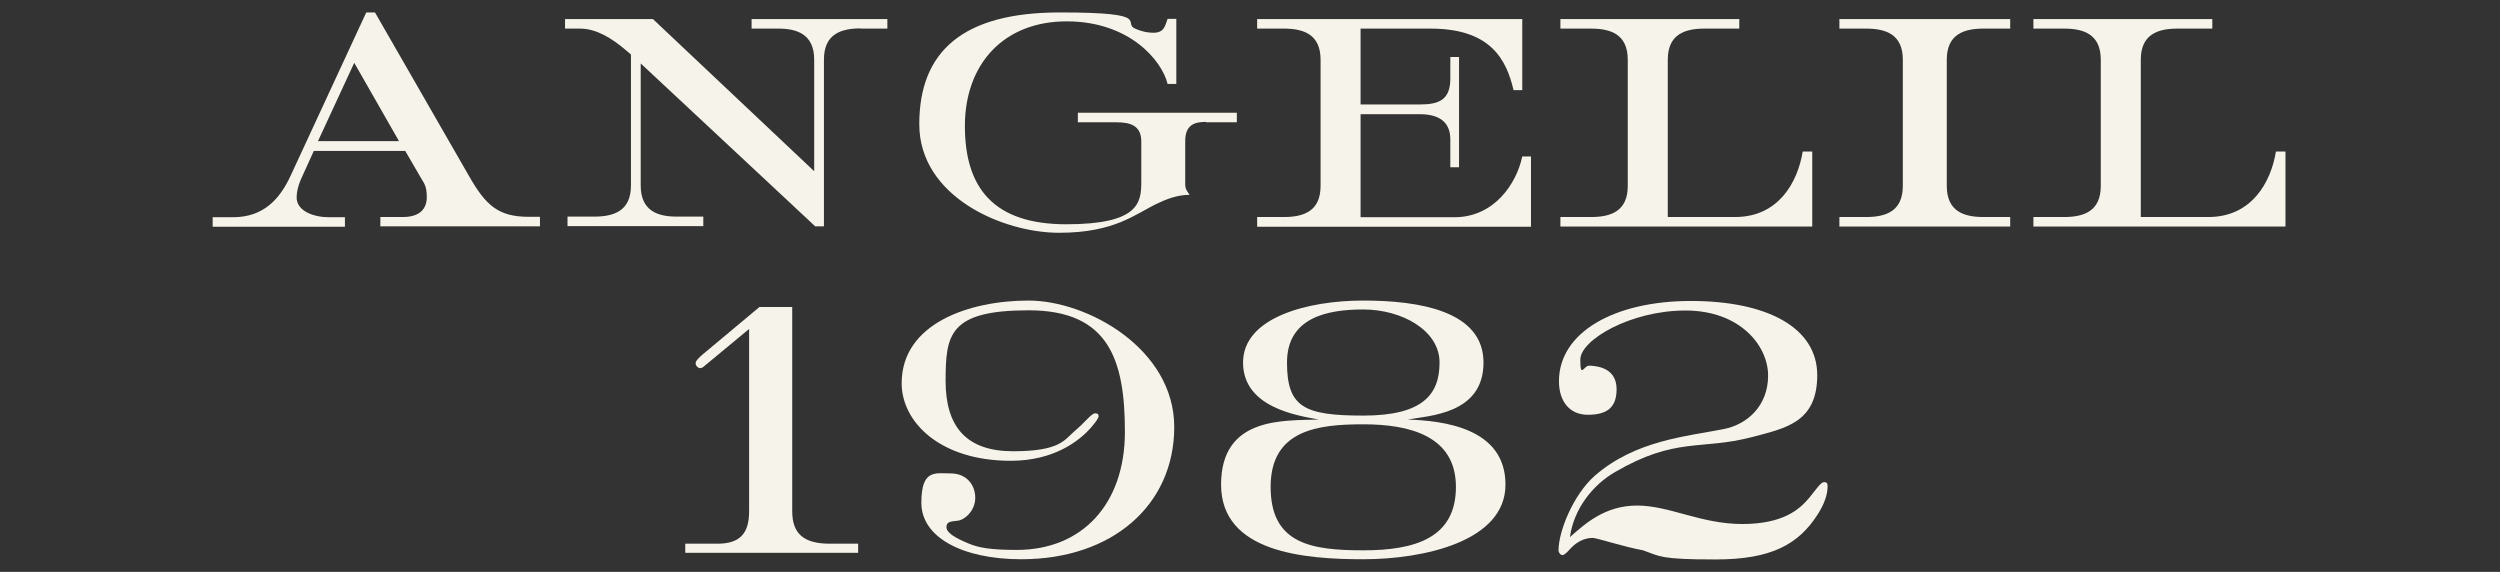
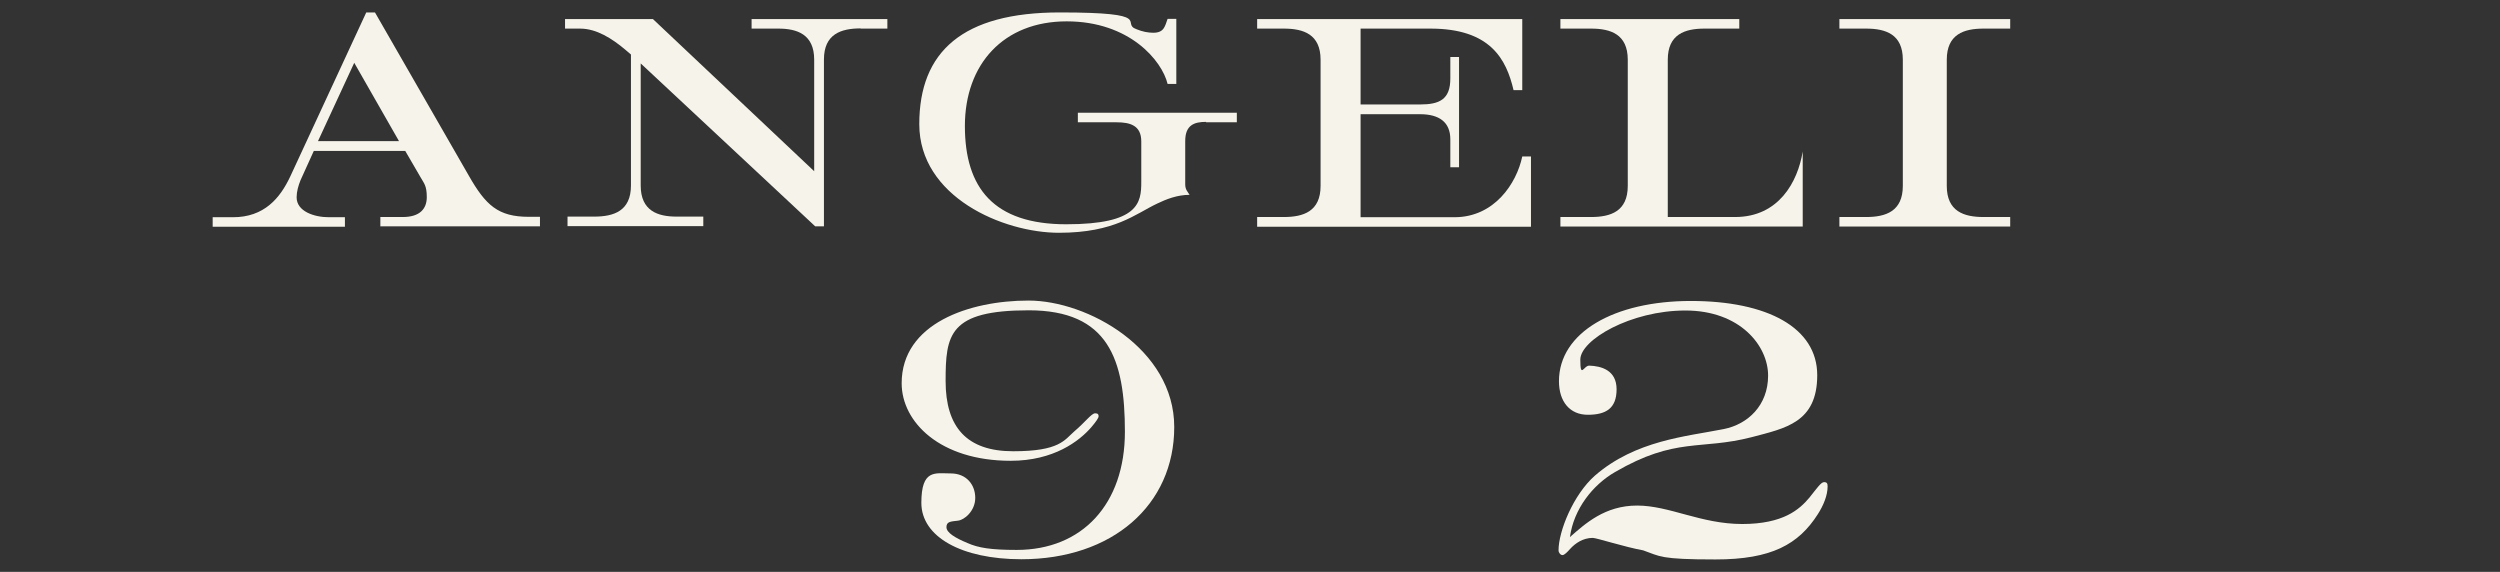
<svg xmlns="http://www.w3.org/2000/svg" id="Layer_1" version="1.1" viewBox="0 0 1206.1 275.9">
  <rect x="0" y="0" width="1206.1" height="275.9" fill="#333333" stroke="none" />
  <defs>
    <style>
      .st0 {
        fill: #f6f4ea;
      }
    </style>
  </defs>
  <g id="Capa_1">
    <g>
      <path class="st0" d="M183.5,109.3v-4.6h10.8c8.3,0,11.6-4,11.6-9.6s-1.4-6.7-2.9-9.4l-7.5-12.9h-44.1l-6.4,14.1c-1.1,2.7-1.9,5.6-1.9,8.3,0,6.7,8.3,9.6,15.6,9.6h7.7v4.6h-63.8v-4.6h9.8c15,0,22.7-9.1,27.7-19.8L176.7,6h4.2l45.3,78.8c8.1,14.2,14.1,19.8,28.9,19.8h5.4v4.6h-77.1ZM170.9,30.3l-17.5,37.8h39.1s-21.6-37.8-21.6-37.8Z" />
      <path class="st0" d="M415.2,13.7c-9.4,0-17.7,2.7-17.7,15v80.5h-4.2l-84.2-78.6v58.9c0,12.3,8.3,15,17.3,15h12.9v4.6h-65.5v-4.6h12.9c9.4,0,17.7-2.7,17.7-15V26.3l-2.7-2.3c-6.4-5.4-13.9-10.2-21.8-10.2h-7.3v-4.6h42.4l77.8,73.4V28.8c0-12.3-8.3-15-17.3-15h-12.9v-4.6h65.5v4.6h-12.9,0Z" />
      <path class="st0" d="M581.8,58.8c-5.6,0-10,1.5-10,9.2v21c0,2.5,1.2,3.5,2.1,5-6,0-11.2,2.1-15.6,4.2-10.6,5-20.4,14.1-47.4,14.1s-67.4-17.3-67.4-52.4,21-53.9,67.8-53.9,28.9,5.2,37,8.1c2.9,1.2,5.6,1.7,8.1,1.7,5.2,0,5.6-3.1,6.9-6.7h4.2v31.4h-4.2c-2.7-11.2-18.3-30.2-48.7-30.2s-49.1,20.6-49.1,50.5,13.9,47.4,48.9,47.4,36.2-10.4,36.2-20.4v-19.6c0-7.7-5.4-9.2-11.9-9.2h-18.7v-4.6h76.7v4.6h-14.8Z" />
      <path class="st0" d="M606.5,109.3v-4.6h12.9c9.4,0,17.7-2.7,17.7-15V28.8c0-12.3-8.3-15-17.7-15h-12.9v-4.6h127.9v34.3h-4.2c-3.5-15-11.2-29.7-40.1-29.7h-33.7v36.6h28.7c9.2,0,14.6-2.3,14.6-12.5v-10.4h4.2v53.2h-4.2v-13.5c0-8.3-5.4-12.1-14.6-12.1h-28.7v49.7h45.3c19.3,0,30-16.4,32.7-29.3h4.2v33.9h-132.1Z" />
-       <path class="st0" d="M752.8,109.3v-4.6h14.8c9.4,0,17.7-2.7,17.7-15V28.8c0-12.3-8.3-15-17.7-15h-14.8v-4.6h86.3v4.6h-16.8c-9.4,0-17.7,2.7-17.7,15v75.9h32.5c21,0,30.2-16.9,32.6-31.6h4.6v36.2h-121.5Z" />
+       <path class="st0" d="M752.8,109.3v-4.6h14.8c9.4,0,17.7-2.7,17.7-15V28.8c0-12.3-8.3-15-17.7-15h-14.8v-4.6h86.3v4.6h-16.8c-9.4,0-17.7,2.7-17.7,15v75.9h32.5c21,0,30.2-16.9,32.6-31.6v36.2h-121.5Z" />
      <path class="st0" d="M887.4,109.3v-4.6h12.9c9.4,0,17.7-2.7,17.7-15V28.8c0-12.3-8.3-15-17.7-15h-12.9v-4.6h82.4v4.6h-12.9c-9.4,0-17.7,2.7-17.7,15v60.9c0,12.3,8.3,15,17.7,15h12.9v4.6h-82.4Z" />
-       <path class="st0" d="M981,109.3v-4.6h14.8c9.4,0,17.7-2.7,17.7-15V28.8c0-12.3-8.3-15-17.7-15h-14.8v-4.6h86.3v4.6h-16.8c-9.4,0-17.7,2.7-17.7,15v75.9h32.6c21,0,30.2-16.9,32.6-31.6h4.6v36.2h-121.5Z" />
-       <path class="st0" d="M330.6,266.7v-4.4h15.6c10.6,0,15.2-4.8,15.2-15.6v-88l-21.6,17.9c-.6.6-1.4,1-1.9,1-1.2,0-2.3-1.2-2.3-2.3s.8-1.9,2.9-3.9l27.9-23.3h15.8v98.6c0,10.8,5.6,15.6,18.1,15.6h13.7v4.4h-83.4Z" />
      <path class="st0" d="M492.8,269.8c-28.9,0-48.3-10.8-48.3-27.2s6.7-14.2,14.2-14.2,11.8,5.4,11.8,11.8-5.4,10.8-8.5,11c-3.3.4-5.4.4-5.4,3.1s4.2,5.2,10.2,7.7c5.2,2.3,11.2,3.3,23.7,3.3,31.6,0,52.2-22.1,52.2-57s-7.9-58.6-46.4-58.6-40.1,11.8-40.1,34.1,10.2,33.9,32.6,33.9,24.7-5.4,29.5-9.6c5.2-4.4,8.3-8.7,10-8.7s1.7.8,1.7,1.5-1.2,2.5-3.5,5.2c-5.8,6.7-18.1,16.2-38.9,16.2-34.1,0-52.6-18.7-52.6-37.4,0-28.9,32.7-39.9,61.2-39.9s70.3,23.3,70.3,61-29.9,63.8-73.8,63.8h0Z" />
-       <path class="st0" d="M657.7,269.8c-28.1,0-68.6-3.1-68.6-36s30.2-30.8,47.2-31.4c-10.4-1.9-36.6-5.8-36.6-27.5s31-29.9,58-29.9,58,5,58,29.9-26.2,25.6-36.6,27.5c17,.6,47.2,3.9,47.2,31.4s-39.7,36-68.6,36h0ZM657.7,204.7c-22,0-44.7,2.7-44.7,30.2s19.6,30.6,44.7,30.6,44.7-6,44.7-30.6-22.3-30.2-44.7-30.2ZM657.7,149.3c-17.7,0-36.8,4-36.8,25.6s8.3,25.6,36.8,25.6,36.8-10,36.8-25.6-18.3-25.6-36.8-25.6h0Z" />
      <path class="st0" d="M877.1,247.9c-9.4,14.8-22.5,22-49.5,22s-26.6-1.5-34.9-4.4c-8.5-1.5-22.5-6-24.3-6-4.8,0-8.5,2.7-10.8,5.2-1.5,1.7-2.9,3.1-3.8,3.1s-1.9-1.1-1.9-2.3c0-9.2,7.1-26.8,17.5-36,19.7-17.1,44.1-18.9,62.2-22.5,11.6-2.3,21.4-11.4,21.4-25.8s-13.5-31.4-39.9-31.4-50.7,14.2-50.7,23.7,1.7,2.7,4.4,2.9c5.6.2,13.1,2.1,13.1,11.4s-5.2,12.3-13.9,12.3-13.9-6.4-13.9-16.2c0-23.5,26.6-38.7,63.6-38.7s61,12.9,61,35.8-15.4,25.6-31.6,29.9c-24.8,6.4-36.6-.2-65.9,16.8-10.8,6.2-20,17.9-21.8,31.4,7.3-6.4,16.8-15.2,32.4-15.2s30.8,8.9,50.7,8.9,27.7-7.1,32.4-12.7c3.7-4.6,5.6-7.5,7.1-7.5s1.7.8,1.7,2.1c0,4.2-1.9,9-4.8,13.5h0Z" />
    </g>
  </g>
</svg>